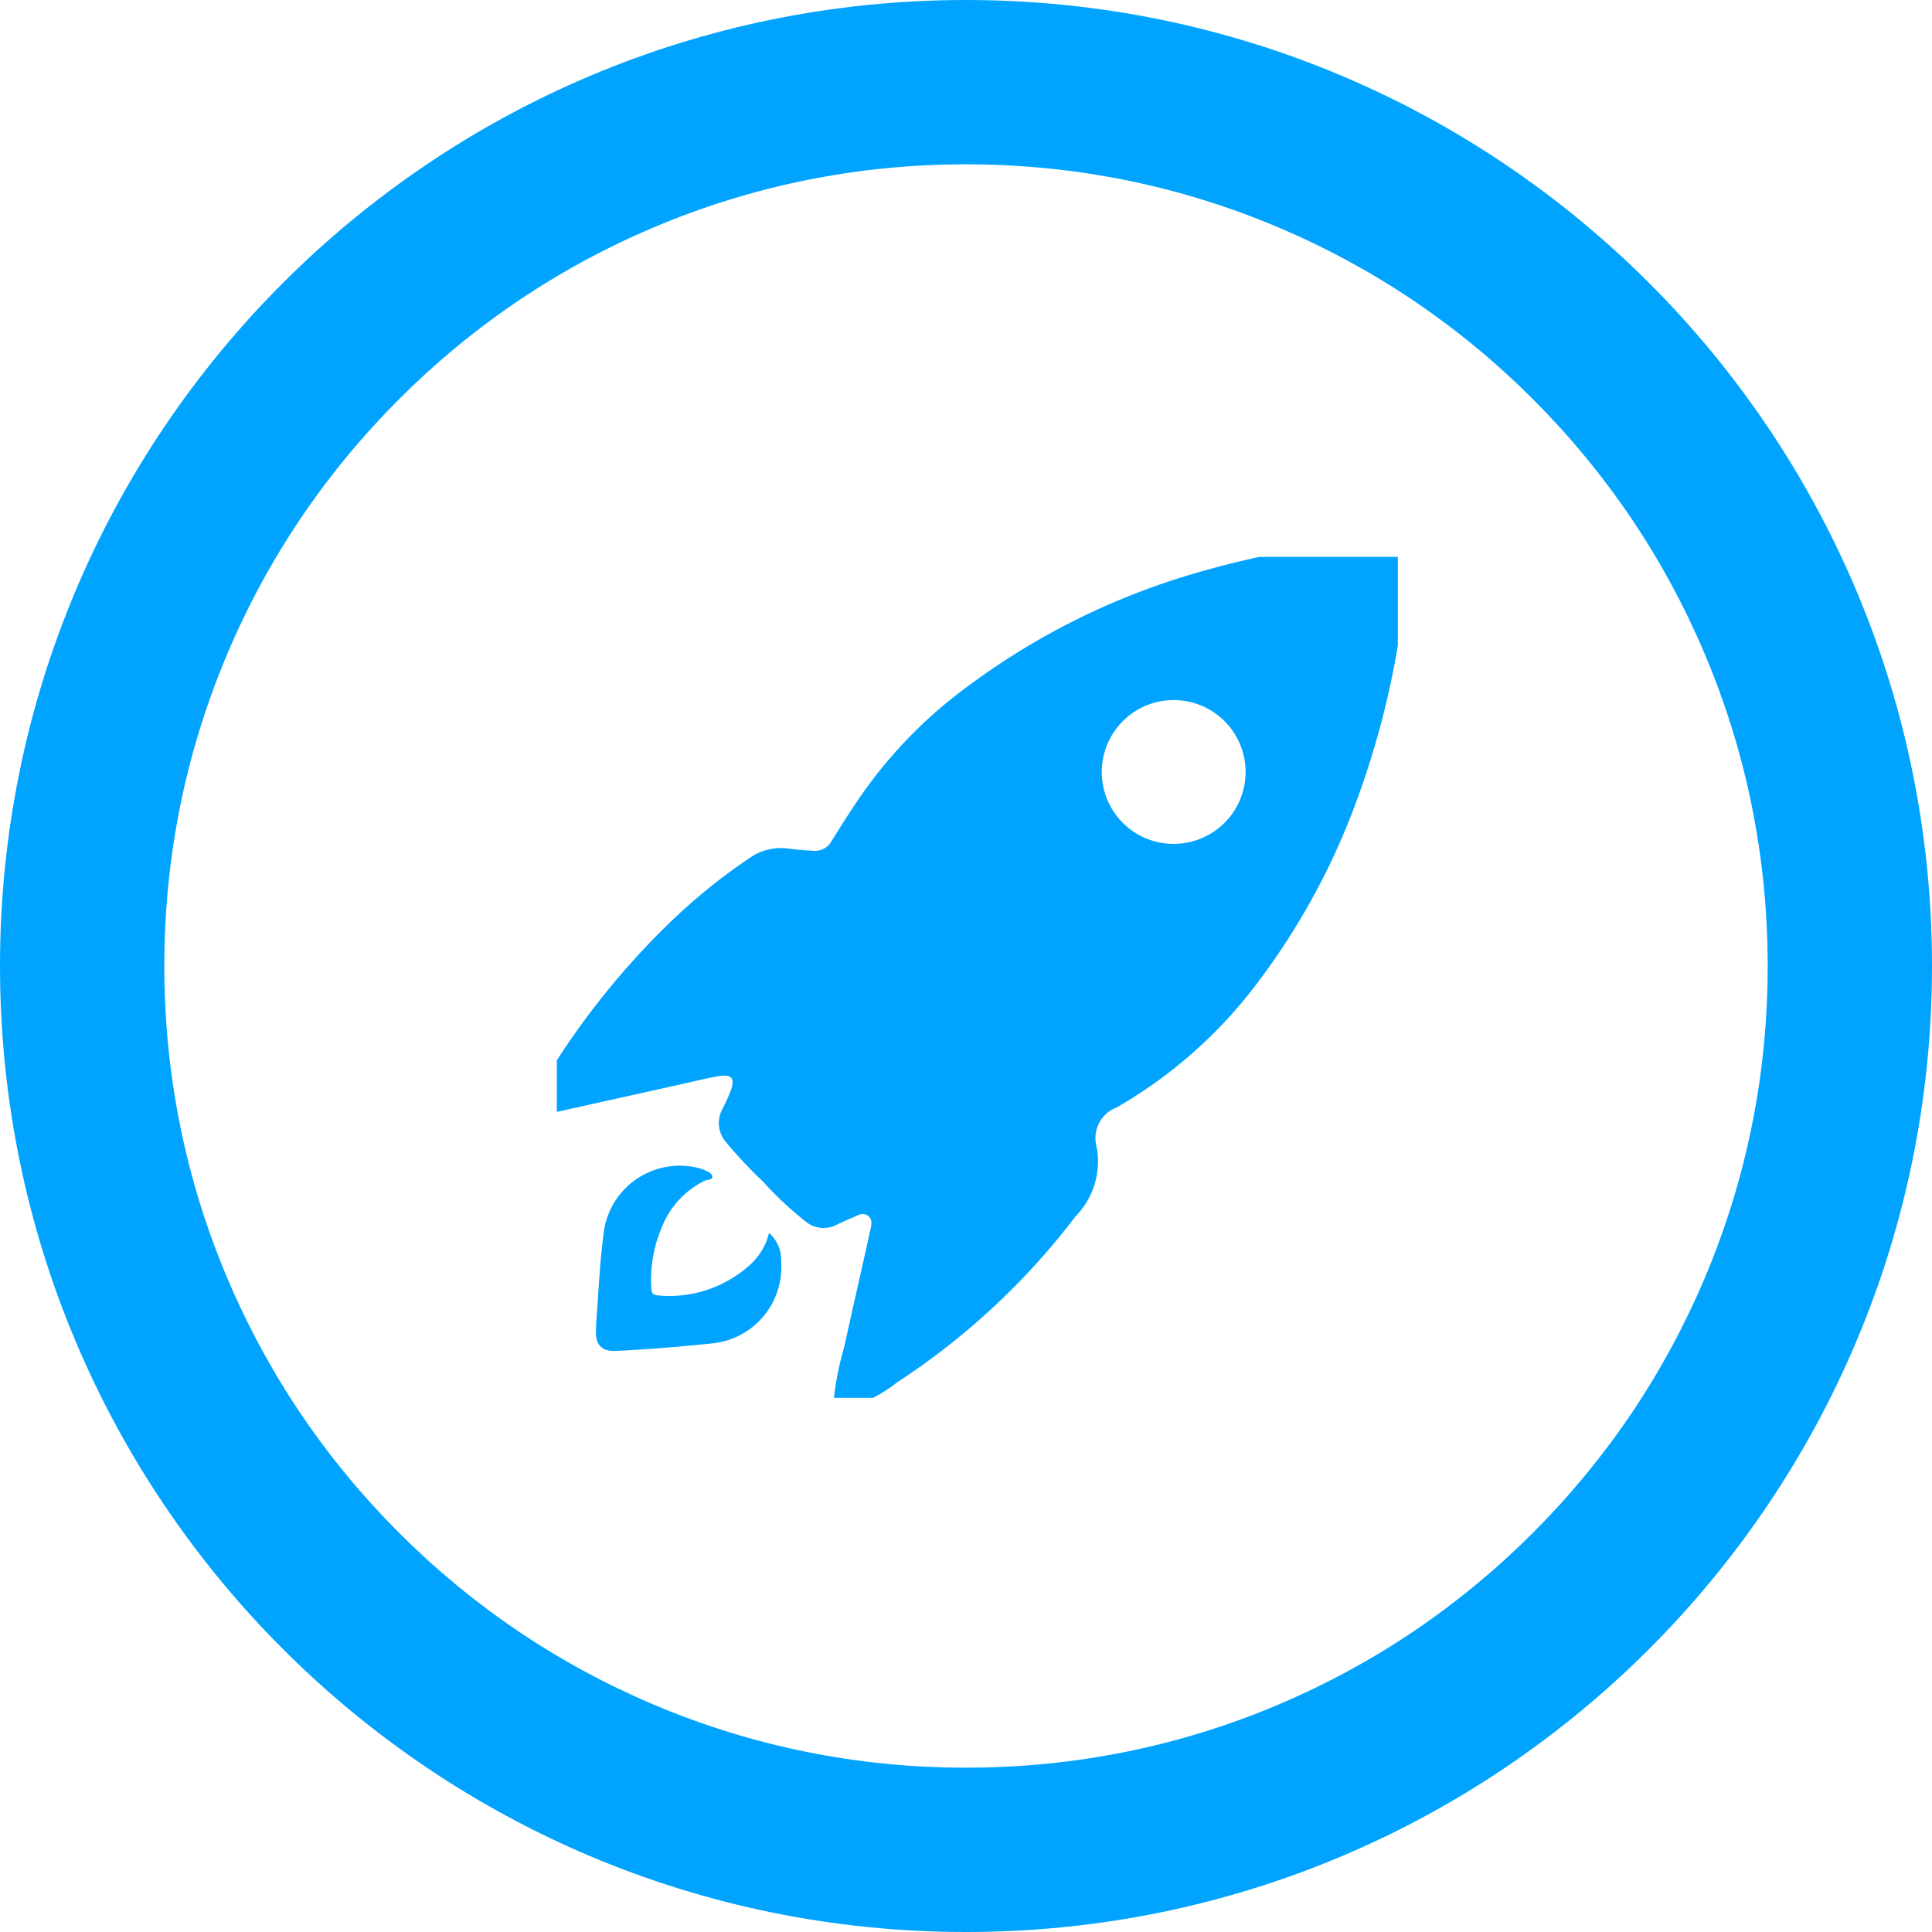
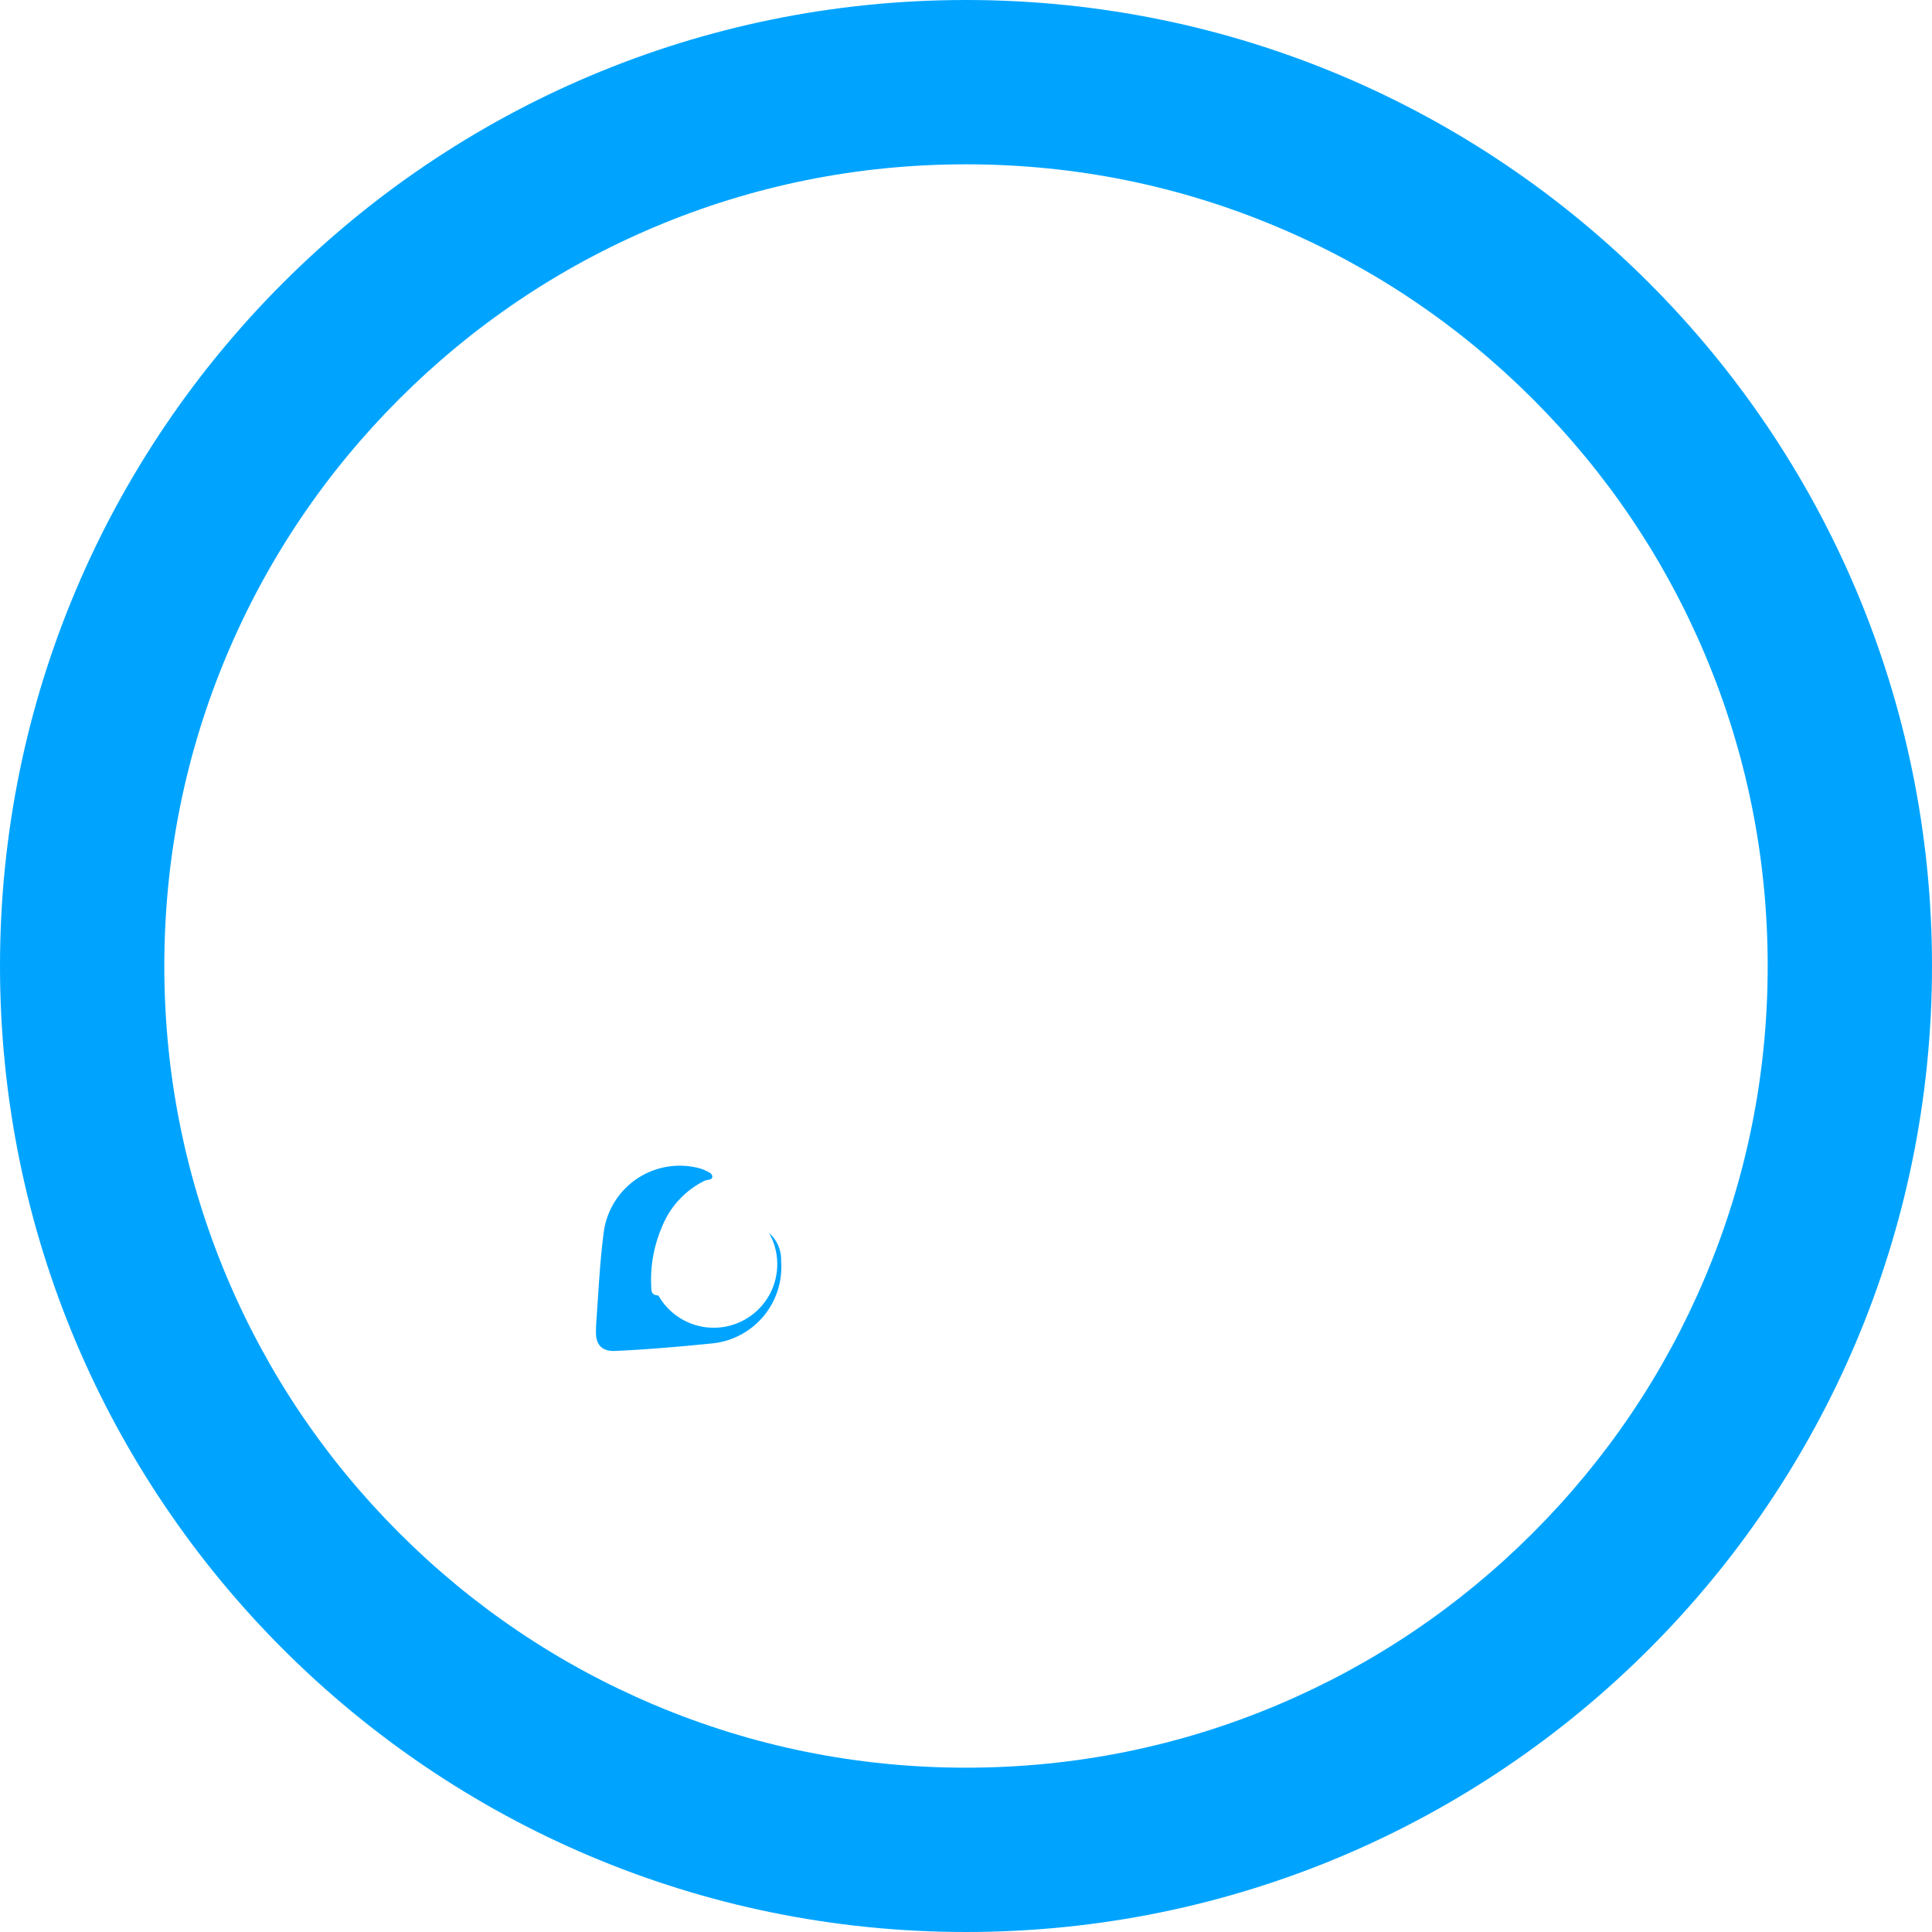
<svg xmlns="http://www.w3.org/2000/svg" width="58.79" height="58.79" viewBox="0 0 58.79 58.79">
  <defs>
    <clipPath id="clip-path">
      <rect id="Retângulo_48" data-name="Retângulo 48" width="25.591" height="25.591" transform="translate(0 0)" fill="#00a4ff" stroke="#707070" stroke-width="1" />
    </clipPath>
  </defs>
  <g id="Grupo_31" data-name="Grupo 31" transform="translate(-516 -762)">
    <g id="Caminho_27" data-name="Caminho 27" transform="translate(516 762)" fill="none">
      <path d="M29.4,0A29.4,29.4,0,1,1,0,29.4,29.4,29.4,0,0,1,29.4,0Z" stroke="none" />
      <path d="M 29.395 5 C 26.1 5 22.905 5.644 19.901 6.915 C 16.997 8.143 14.387 9.903 12.145 12.145 C 9.903 14.387 8.143 16.997 6.915 19.901 C 5.644 22.905 5 26.1 5 29.395 C 5 32.691 5.644 35.885 6.915 38.889 C 8.143 41.794 9.903 44.403 12.145 46.645 C 14.387 48.887 16.997 50.647 19.901 51.875 C 22.905 53.146 26.1 53.79 29.395 53.79 C 32.691 53.79 35.885 53.146 38.889 51.875 C 41.794 50.647 44.403 48.887 46.645 46.645 C 48.887 44.403 50.647 41.794 51.875 38.889 C 53.146 35.885 53.79 32.691 53.79 29.395 C 53.79 26.1 53.146 22.905 51.875 19.901 C 50.647 16.997 48.887 14.387 46.645 12.145 C 44.403 9.903 41.794 8.143 38.889 6.915 C 35.885 5.644 32.691 5 29.395 5 M 29.395 -7.62939453125e-06 C 45.63 -7.62939453125e-06 58.79 13.161 58.79 29.395 C 58.79 45.63 45.63 58.79 29.395 58.79 C 13.161 58.79 -7.62939453125e-06 45.63 -7.62939453125e-06 29.395 C -7.62939453125e-06 13.161 13.161 -7.62939453125e-06 29.395 -7.62939453125e-06 Z" stroke="none" fill="#00a4ff" />
    </g>
    <g id="Grupo_de_máscara_14" data-name="Grupo de máscara 14" transform="translate(532.945 778.945)" clip-path="url(#clip-path)">
      <g id="_2362211_aim_goal_mission_object_objective_icon" data-name="2362211_aim_goal_mission_object_objective_icon" transform="translate(-0.59 -0.593)">
-         <path id="Caminho_18" data-name="Caminho 18" d="M60.223,36.065a26.069,26.069,0,0,1-1.557,7.5,21.235,21.235,0,0,1-3.274,5.89,14.218,14.218,0,0,1-4.033,3.472,1,1,0,0,0-.613,1.214,2.391,2.391,0,0,1-.647,2.106,21.691,21.691,0,0,1-5.42,5.043,4.659,4.659,0,0,1-1.531.8c-.335.073-.415.024-.4-.314a9.656,9.656,0,0,1,.315-1.564c.252-1.154.52-2.3.772-3.458.038-.174.122-.392-.046-.524s-.34,0-.5.065-.313.133-.465.208a.848.848,0,0,1-.933-.1,10.557,10.557,0,0,1-1.3-1.217A13.58,13.58,0,0,1,39.477,54a.89.89,0,0,1-.115-1.034,5.47,5.47,0,0,0,.248-.549c.137-.366.028-.506-.356-.441-.365.062-.725.153-1.087.233l-3.774.84a1.378,1.378,0,0,1-.482.026c-.16-.021-.2-.1-.175-.256a3.041,3.041,0,0,1,.458-1.129,23.717,23.717,0,0,1,3.538-4.363,17.573,17.573,0,0,1,2.5-2.02,1.654,1.654,0,0,1,1.151-.252c.244.035.492.05.738.065a.577.577,0,0,0,.559-.3c.323-.517.647-1.034,1-1.53a14.134,14.134,0,0,1,2.544-2.714,21.766,21.766,0,0,1,7.386-3.863,28.3,28.3,0,0,1,6.467-1.133c.157-.011.193.037.164.18A2.771,2.771,0,0,0,60.223,36.065ZM53.088,44.91A2.188,2.188,0,1,0,50.9,42.7,2.185,2.185,0,0,0,53.088,44.91Z" transform="translate(-33.728 -35.583)" fill="#00a4ff" />
-         <path id="Caminho_19" data-name="Caminho 19" d="M45.634,108.948a1.085,1.085,0,0,1,.368.86,2.335,2.335,0,0,1-2.065,2.5c-.992.1-1.984.188-2.98.232-.409.018-.6-.187-.589-.594,0-.124.007-.247.016-.371.066-.909.106-1.82.232-2.723a2.333,2.333,0,0,1,2.9-1.87,1.1,1.1,0,0,1,.152.054c.1.046.236.094.241.2s-.152.088-.235.126a2.668,2.668,0,0,0-1.311,1.438,4.044,4.044,0,0,0-.31,1.834c.005.151.055.211.215.219a3.655,3.655,0,0,0,2.829-.972A1.884,1.884,0,0,0,45.634,108.948Z" transform="translate(-38.588 -87.784)" fill="#00a4ff" />
+         <path id="Caminho_19" data-name="Caminho 19" d="M45.634,108.948a1.085,1.085,0,0,1,.368.86,2.335,2.335,0,0,1-2.065,2.5c-.992.1-1.984.188-2.98.232-.409.018-.6-.187-.589-.594,0-.124.007-.247.016-.371.066-.909.106-1.82.232-2.723a2.333,2.333,0,0,1,2.9-1.87,1.1,1.1,0,0,1,.152.054c.1.046.236.094.241.2s-.152.088-.235.126a2.668,2.668,0,0,0-1.311,1.438,4.044,4.044,0,0,0-.31,1.834c.005.151.055.211.215.219A1.884,1.884,0,0,0,45.634,108.948Z" transform="translate(-38.588 -87.784)" fill="#00a4ff" />
      </g>
    </g>
  </g>
</svg>